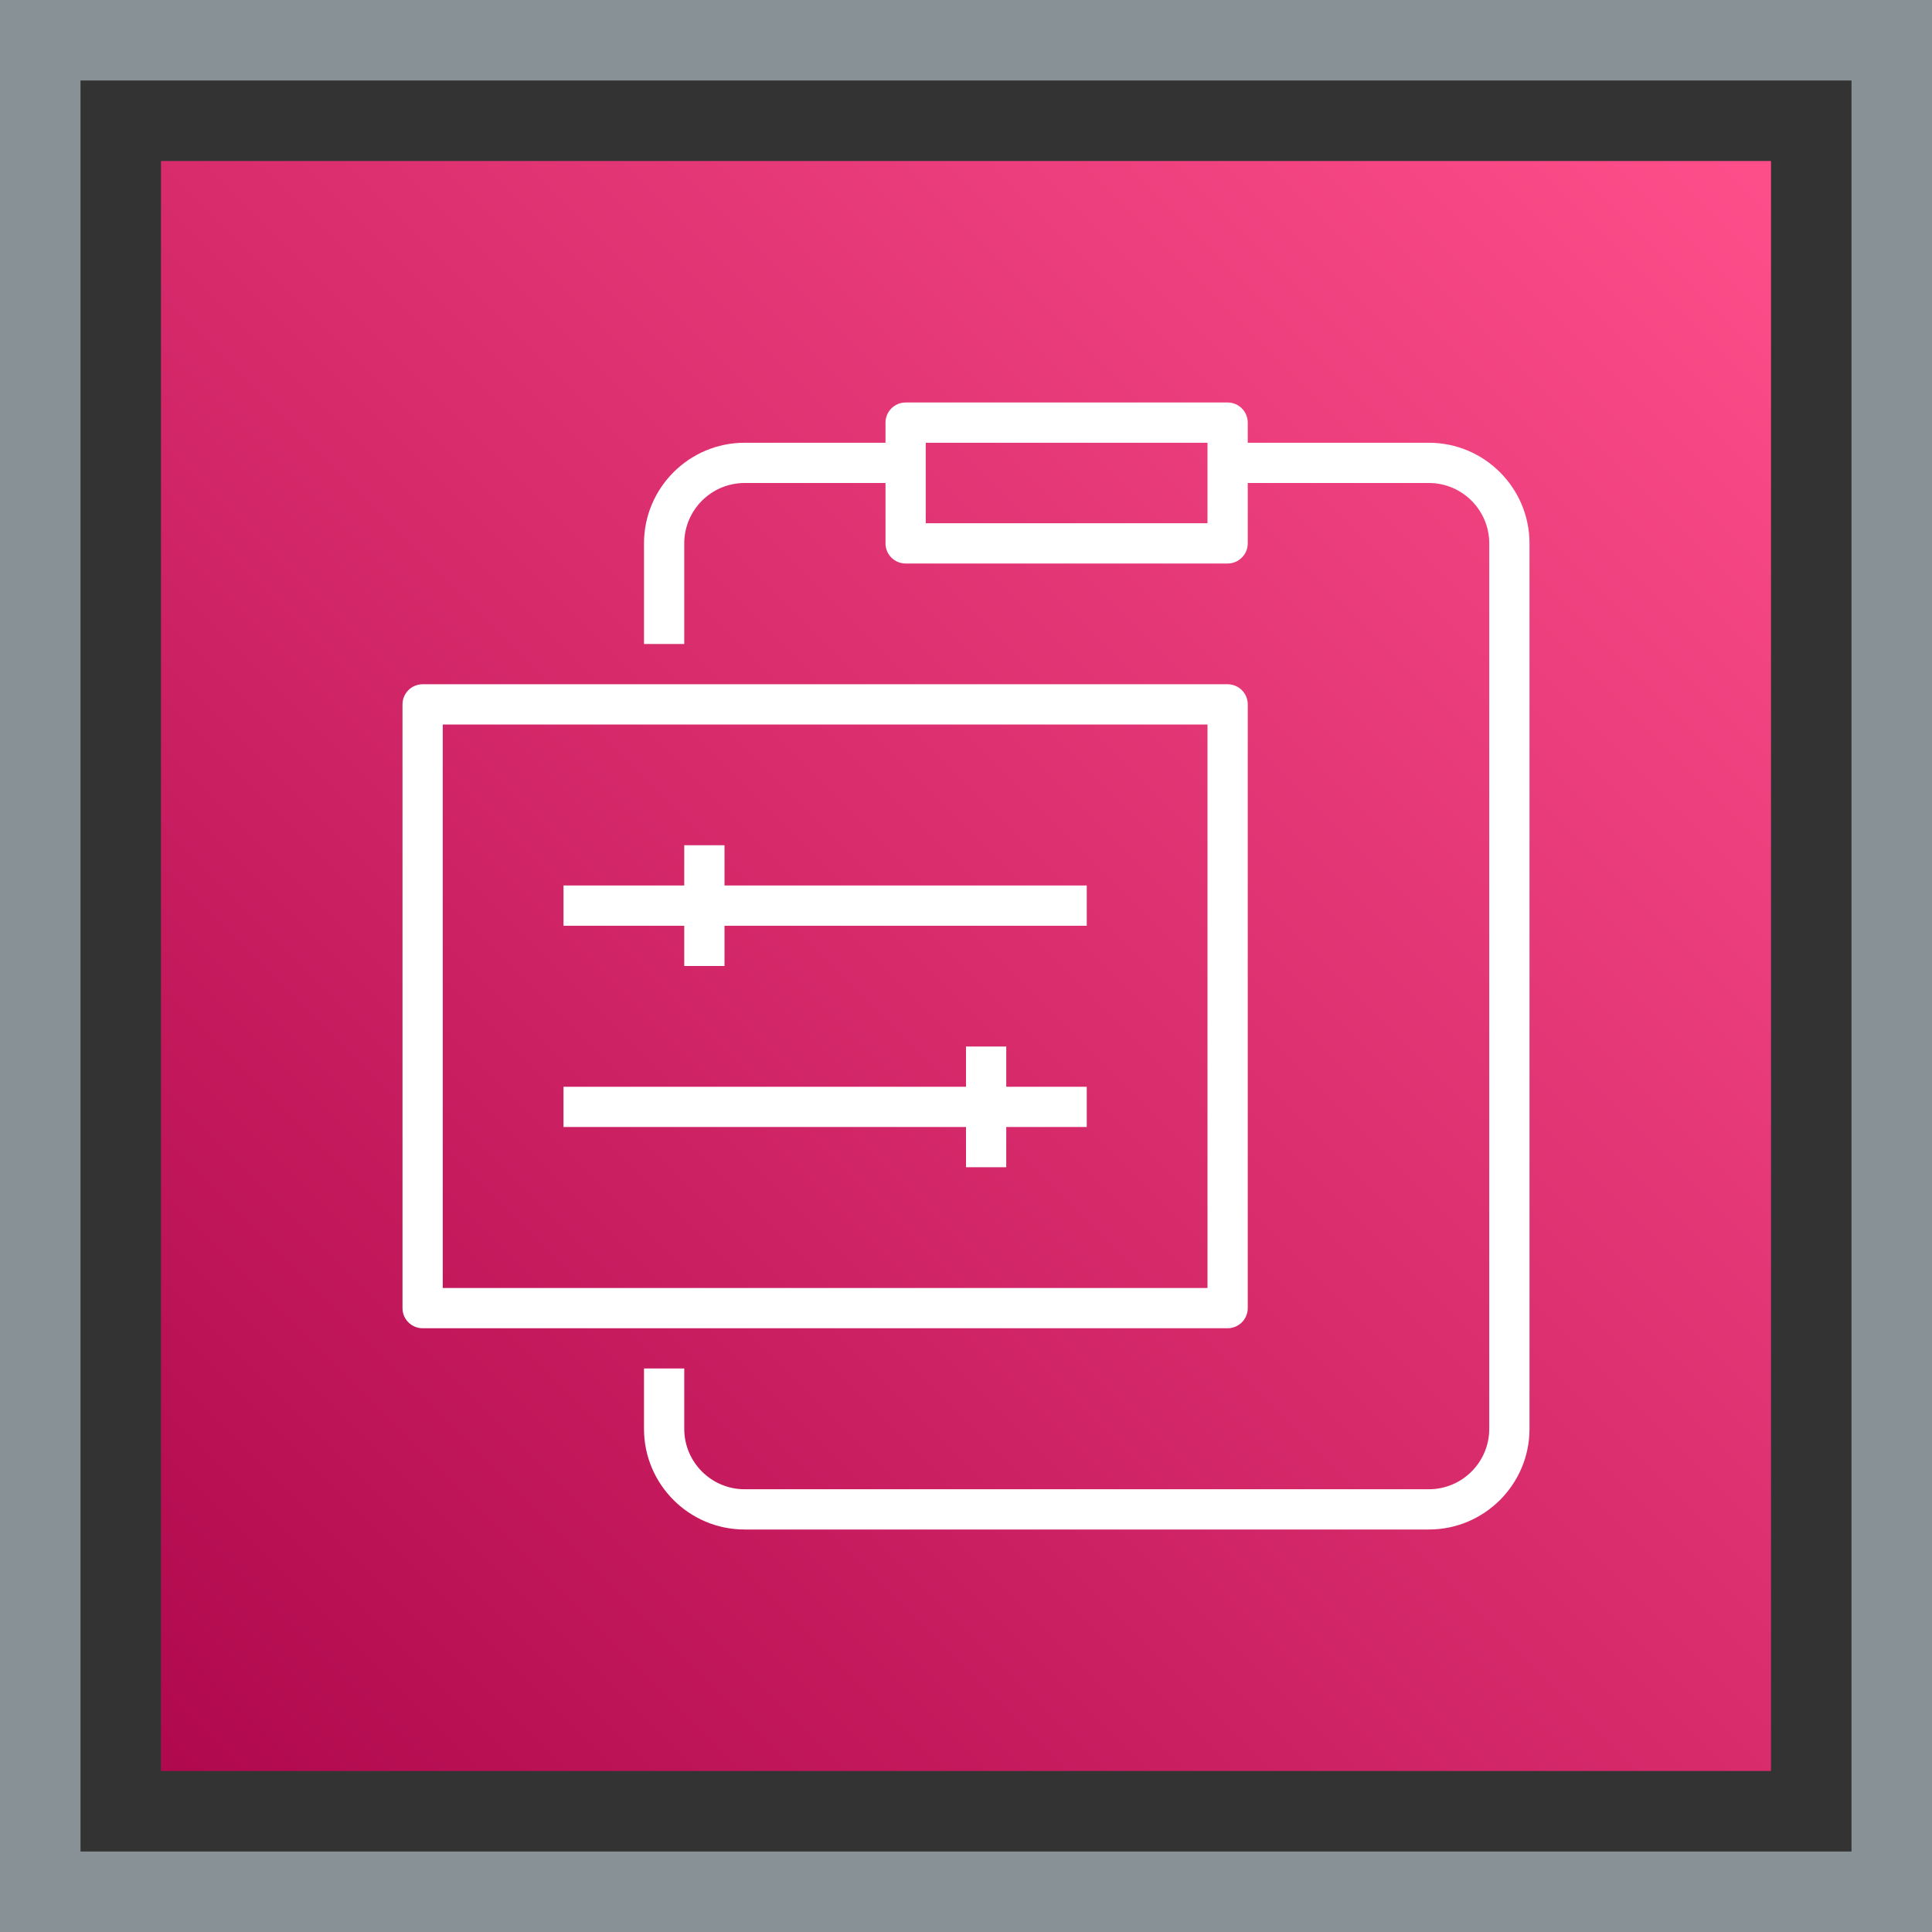
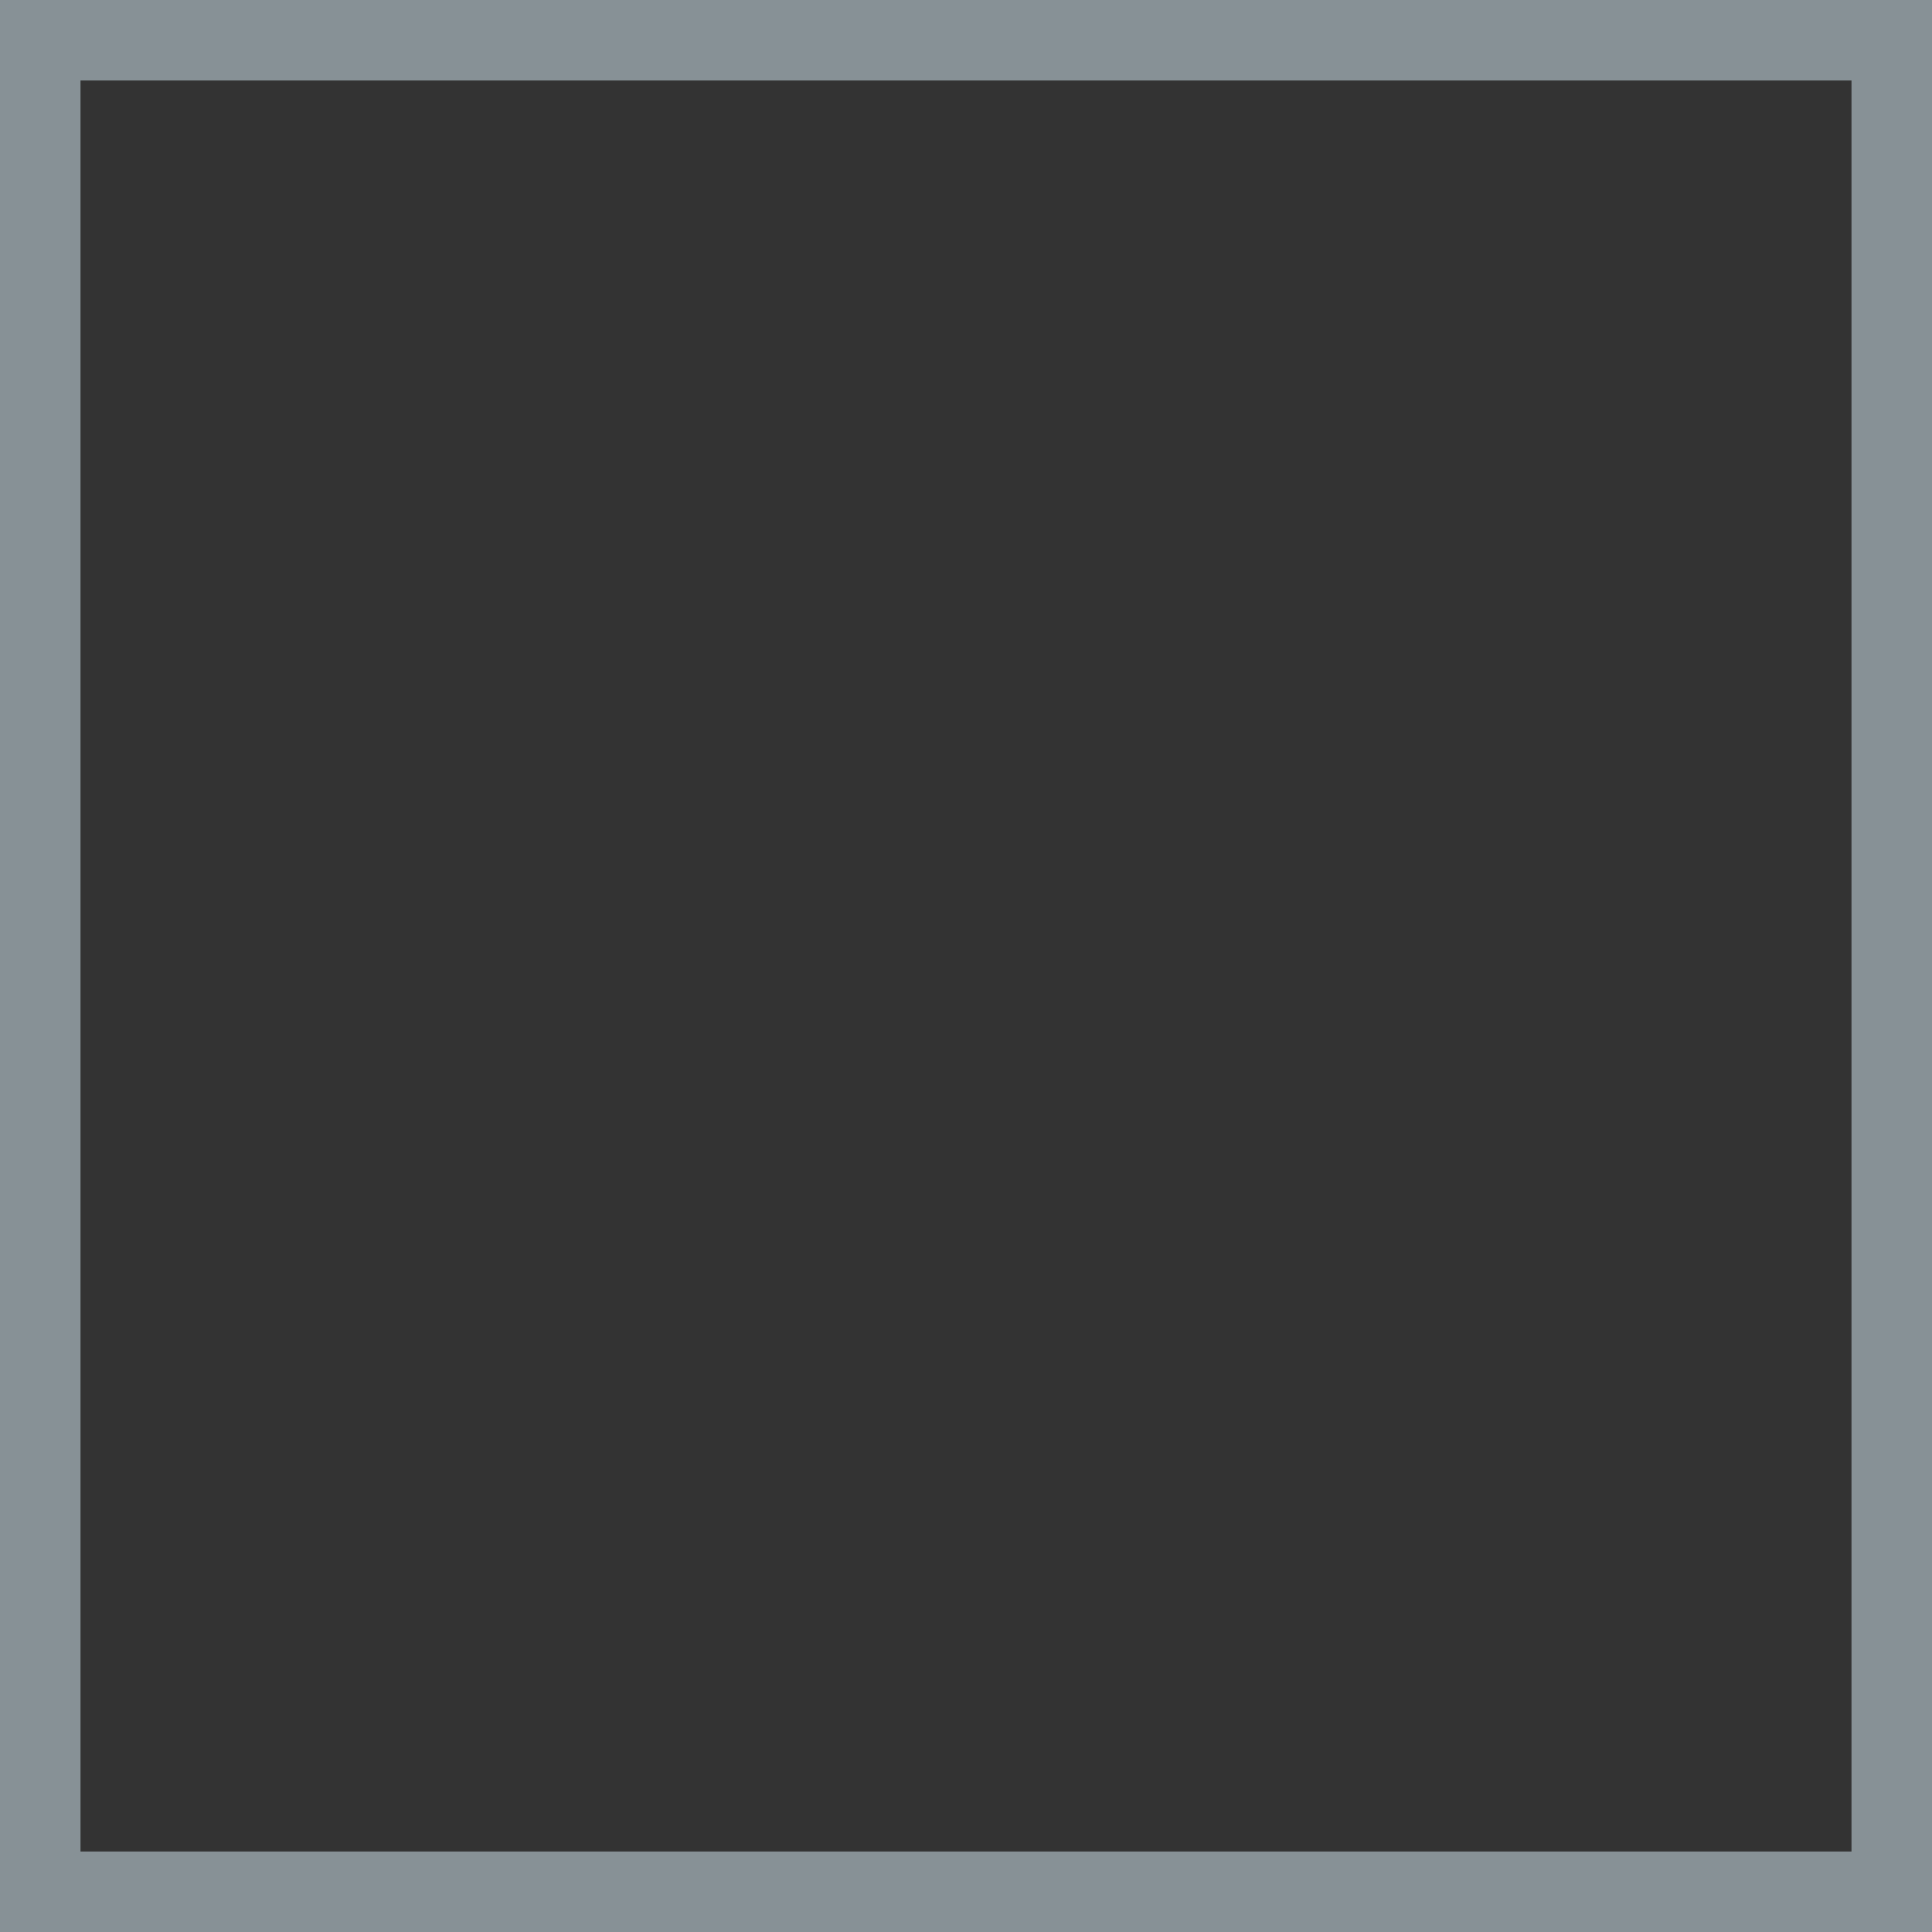
<svg xmlns="http://www.w3.org/2000/svg" width="48px" height="48px" viewBox="0 0 48 48" version="1.1">
  <rect x="0" y="0" width="48" height="48" fill="#333333" stroke="none" />
  <title>Icon-Architecture-Category/32/Management-Governance_32</title>
  <defs>
    <linearGradient x1="0%" y1="100%" x2="100%" y2="0%" id="linearGradient-1">
      <stop stop-color="#B0084D" offset="0%" />
      <stop stop-color="#FF4F8B" offset="100%" />
    </linearGradient>
  </defs>
  <g id="Icon-Architecture-Category/32/Management-Governance_32" stroke="none" stroke-width="1" fill="none" fill-rule="evenodd">
-     <rect id="Rectangle" fill="url(#linearGradient-1)" x="4" y="4" width="40" height="40" />
    <rect id="#879196-Border-Copy-15" stroke="#879196" stroke-width="2" x="1" y="1" width="46" height="46" />
    <g id="Icon-Category/32/Management-Governance_32" transform="translate(8, 8)" fill="#FFFFFF">
-       <path d="M15,5 L22,5 L22,3 L15,3 L15,5 Z M27.5,3 L23,3 L23,2.5 C23,2.224 22.776,2 22.5,2 L14.5,2 C14.224,2 14,2.224 14,2.5 L14,3 L10.5,3 C9.121,3 8,4.122 8,5.5 L8,8 L9,8 L9,5.5 C9,4.673 9.673,4 10.5,4 L14,4 L14,5.5 C14,5.776 14.224,6 14.5,6 L22.5,6 C22.776,6 23,5.776 23,5.5 L23,4 L27.5,4 C28.327,4 29,4.673 29,5.5 L29,27.5 C29,28.327 28.327,29 27.5,29 L10.5,29 C9.673,29 9,28.327 9,27.5 L9,26 L8,26 L8,27.5 C8,28.878 9.121,30 10.5,30 L27.5,30 C28.879,30 30,28.878 30,27.5 L30,5.5 C30,4.122 28.879,3 27.5,3 L27.5,3 Z M16,20 L6,20 L6,19 L16,19 L16,18 L17,18 L17,19 L19,19 L19,20 L17,20 L17,21 L16,21 L16,20 Z M9,15 L6,15 L6,14 L9,14 L9,13 L10,13 L10,14 L19,14 L19,15 L10,15 L10,16 L9,16 L9,15 Z M3,24 L22,24 L22,10 L3,10 L3,24 Z M23,24.5 L23,9.5 C23,9.224 22.776,9 22.5,9 L2.5,9 C2.224,9 2,9.224 2,9.5 L2,24.5 C2,24.776 2.224,25 2.5,25 L22.5,25 C22.776,25 23,24.776 23,24.5 L23,24.5 Z" id="Management-Governance_Category-Icon_32_Squid" />
-     </g>
+       </g>
  </g>
</svg>